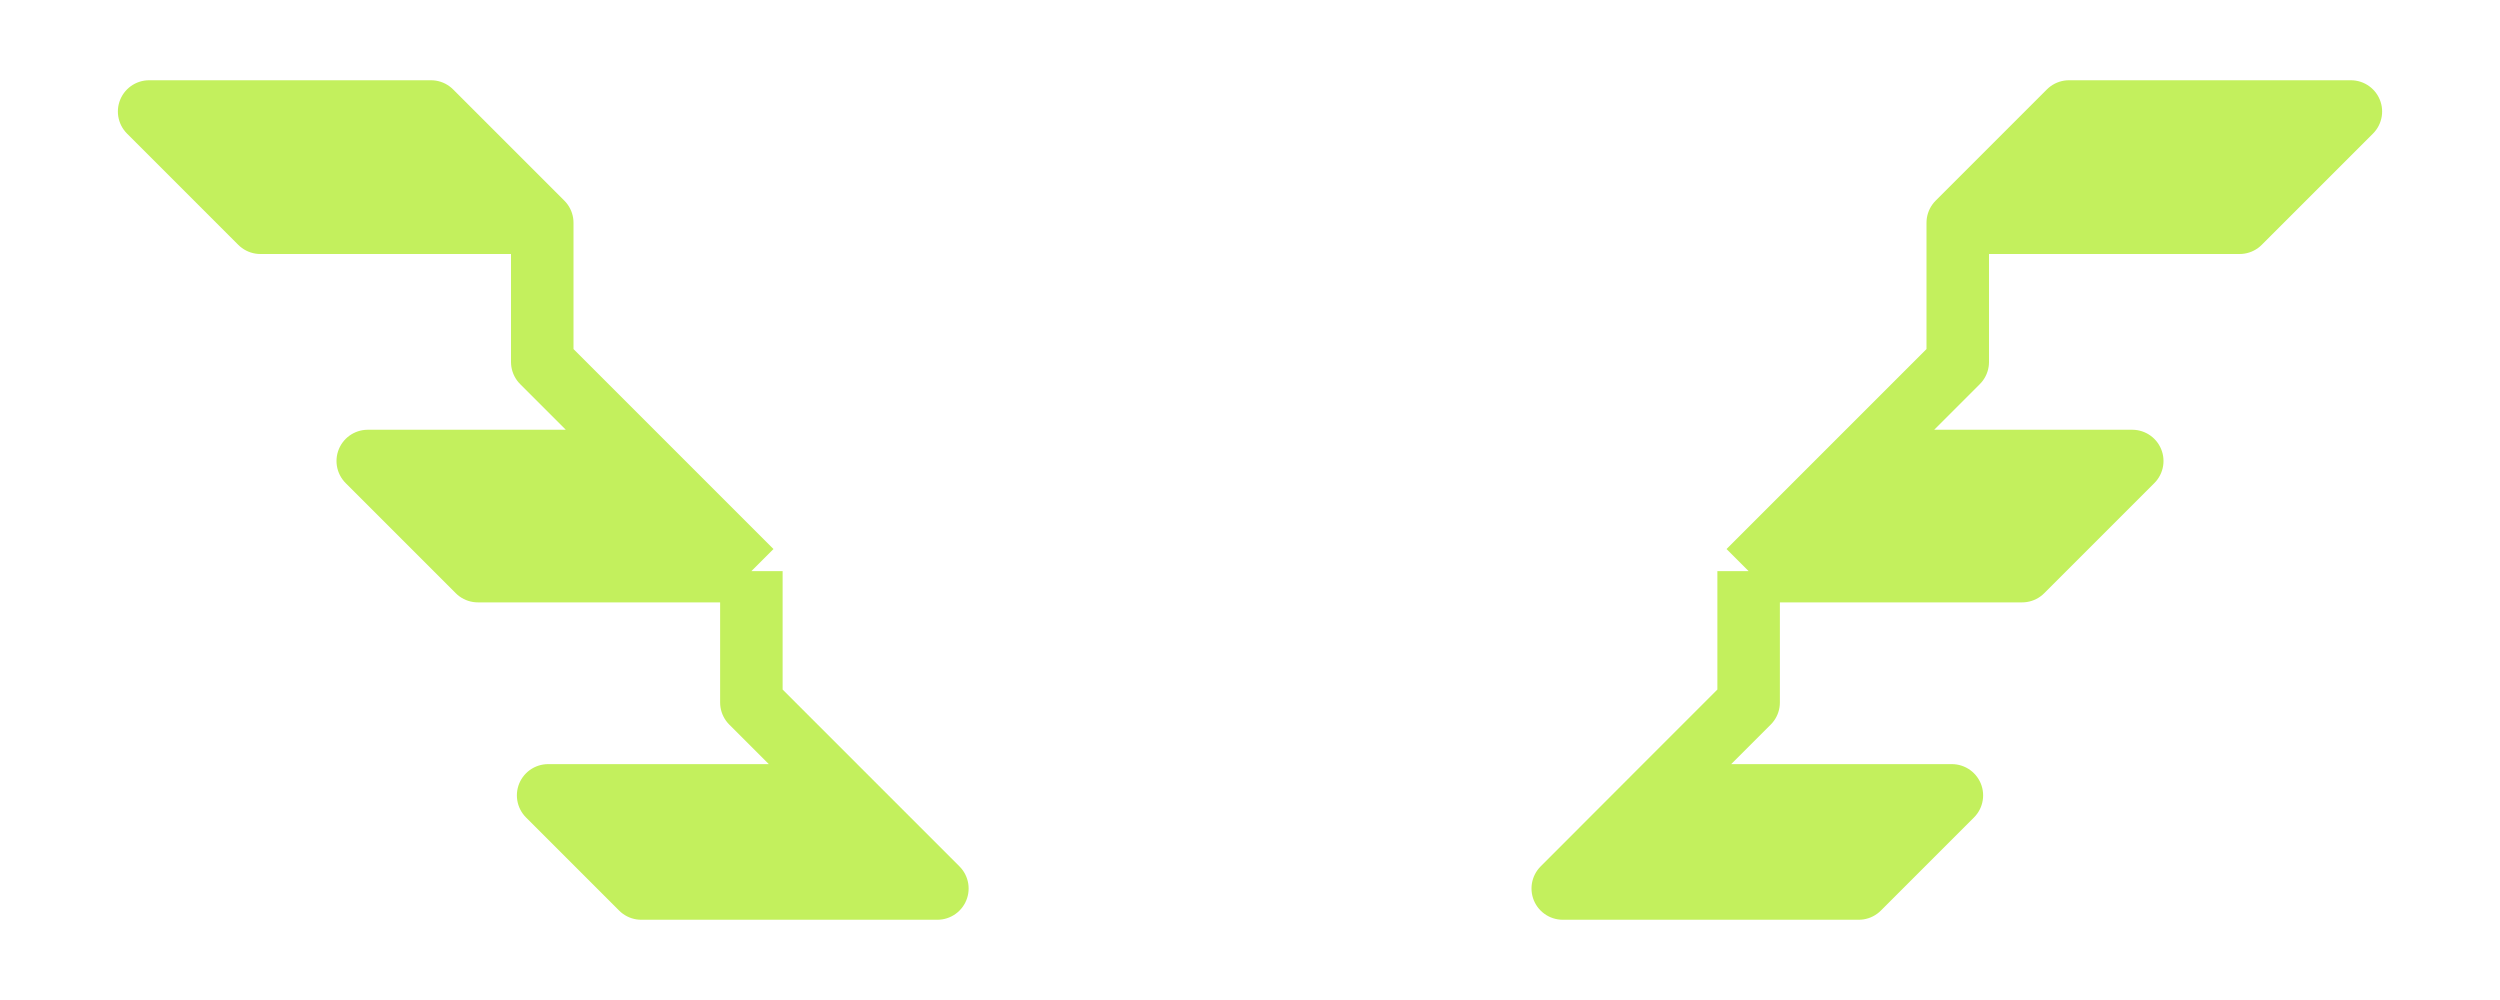
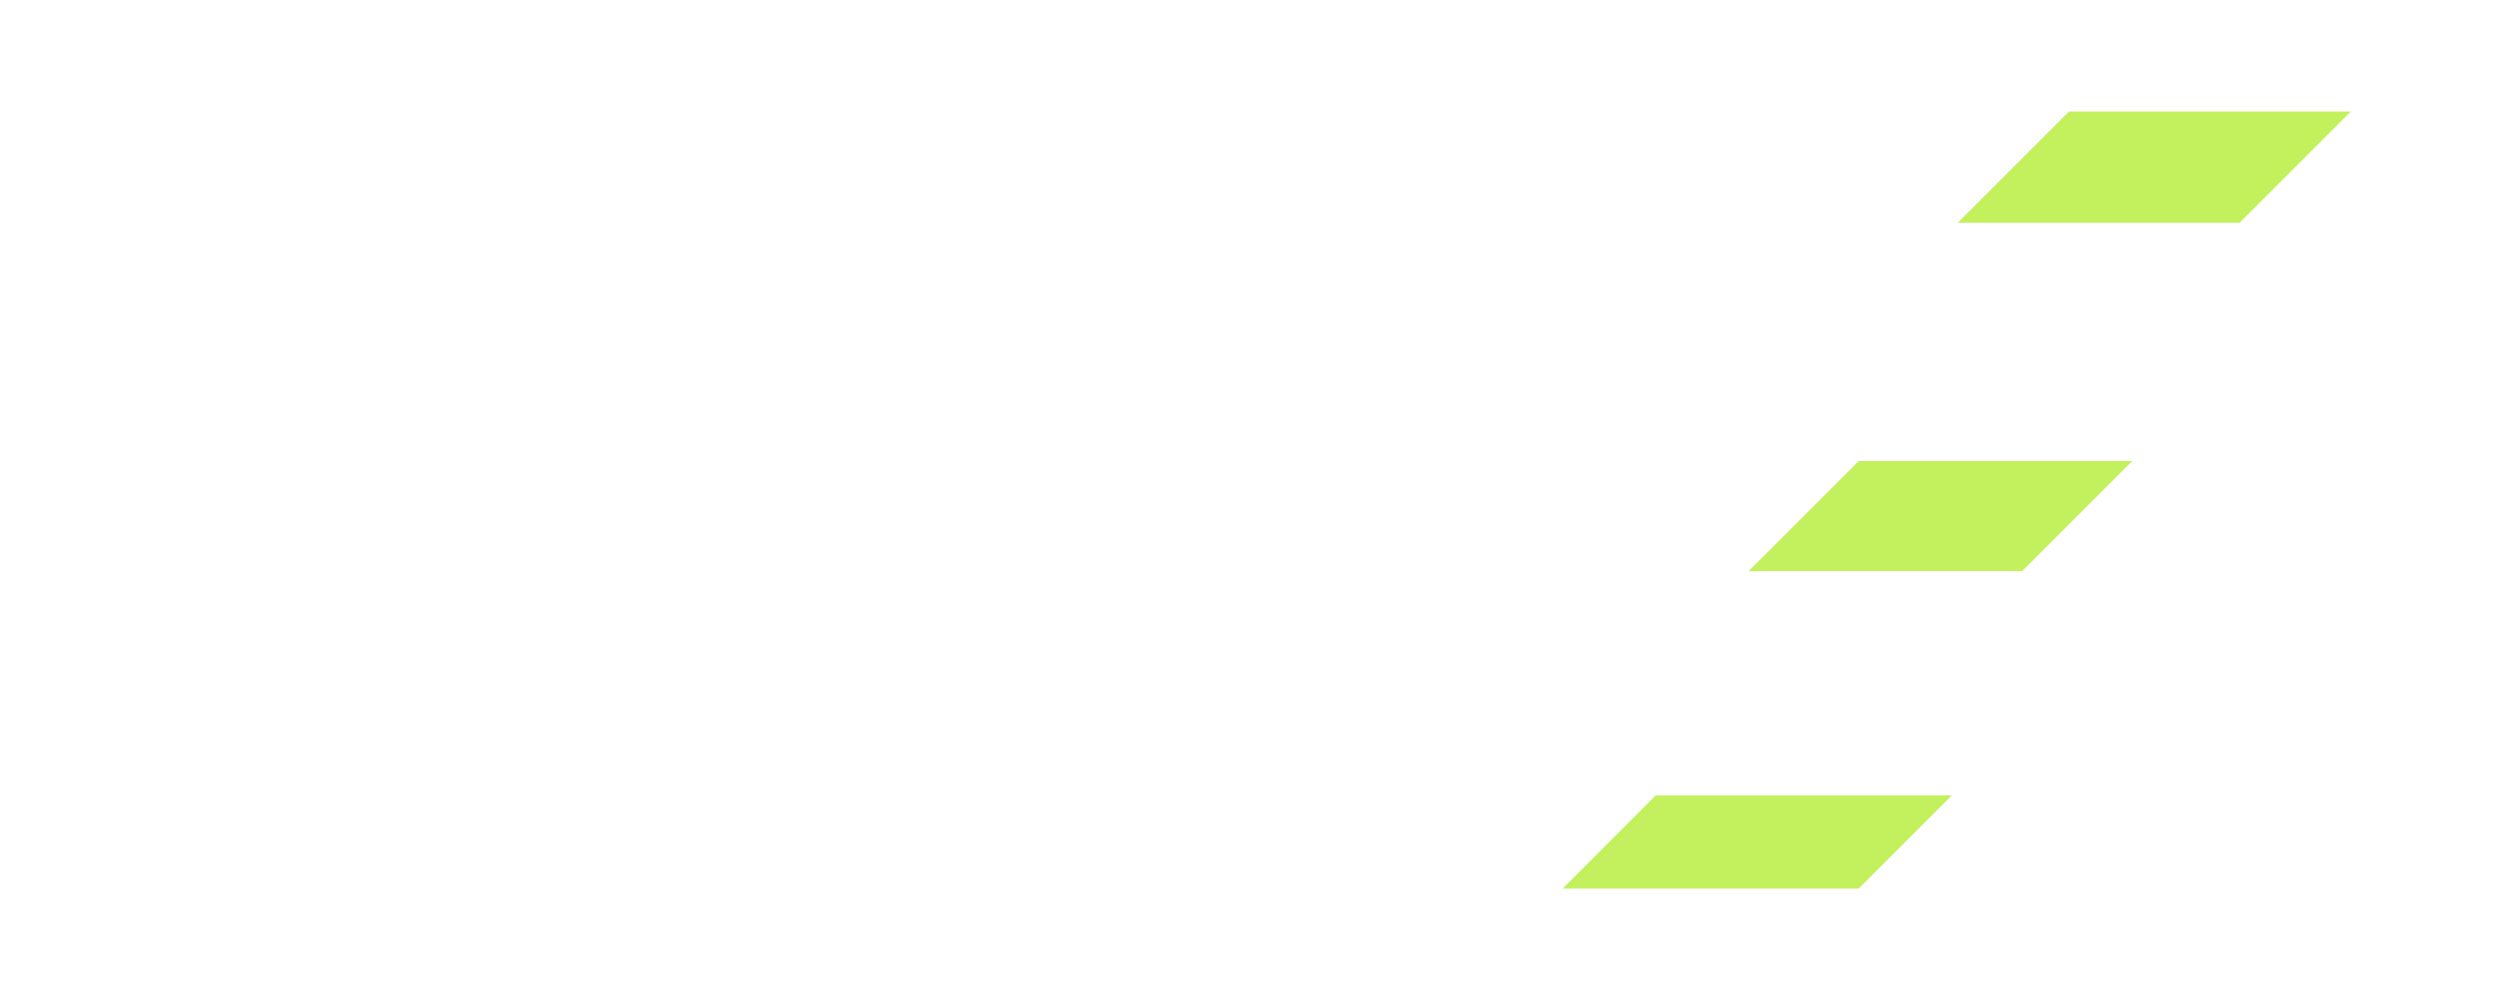
<svg xmlns="http://www.w3.org/2000/svg" width="20" height="8" viewBox="0 0 20 8" fill="none">
  <path d="M16.552 0.892H18.807L17.917 1.782H15.662V2.896L14.87 3.688H17.058L16.177 4.569H13.989V5.62L13.246 6.363H15.615L14.87 7.108H12.502L13.246 6.363L13.989 5.62V4.569L14.87 3.688L15.662 2.896V1.782L16.552 0.892Z" fill="#C3F05D" />
-   <path d="M1.193 0.892H3.448L4.338 1.782V2.896L5.13 3.688L6.011 4.569V5.62L6.754 6.363L7.499 7.108H5.13L4.385 6.363H6.754L6.011 5.62V4.569H3.823L2.942 3.688H5.13L4.338 2.896V1.782H2.083L1.193 0.892Z" fill="#C3F05D" />
-   <path d="M15.662 1.782L16.552 0.892H18.807L17.917 1.782H15.662ZM15.662 1.782V2.896L14.87 3.688M14.87 3.688H17.058L16.177 4.569H13.989M14.87 3.688L13.989 4.569M13.989 4.569V5.62L13.246 6.363M13.246 6.363L12.502 7.108H14.87L15.615 6.363H13.246ZM4.338 1.782L3.448 0.892H1.193L2.083 1.782H4.338ZM4.338 1.782V2.896L5.13 3.688M5.13 3.688H2.942L3.823 4.569H6.011M5.13 3.688L6.011 4.569M6.011 4.569V5.62L6.754 6.363M6.754 6.363L7.499 7.108H5.13L4.385 6.363H6.754Z" stroke="#C3F05D" stroke-width="0.5" stroke-linejoin="round" />
</svg>